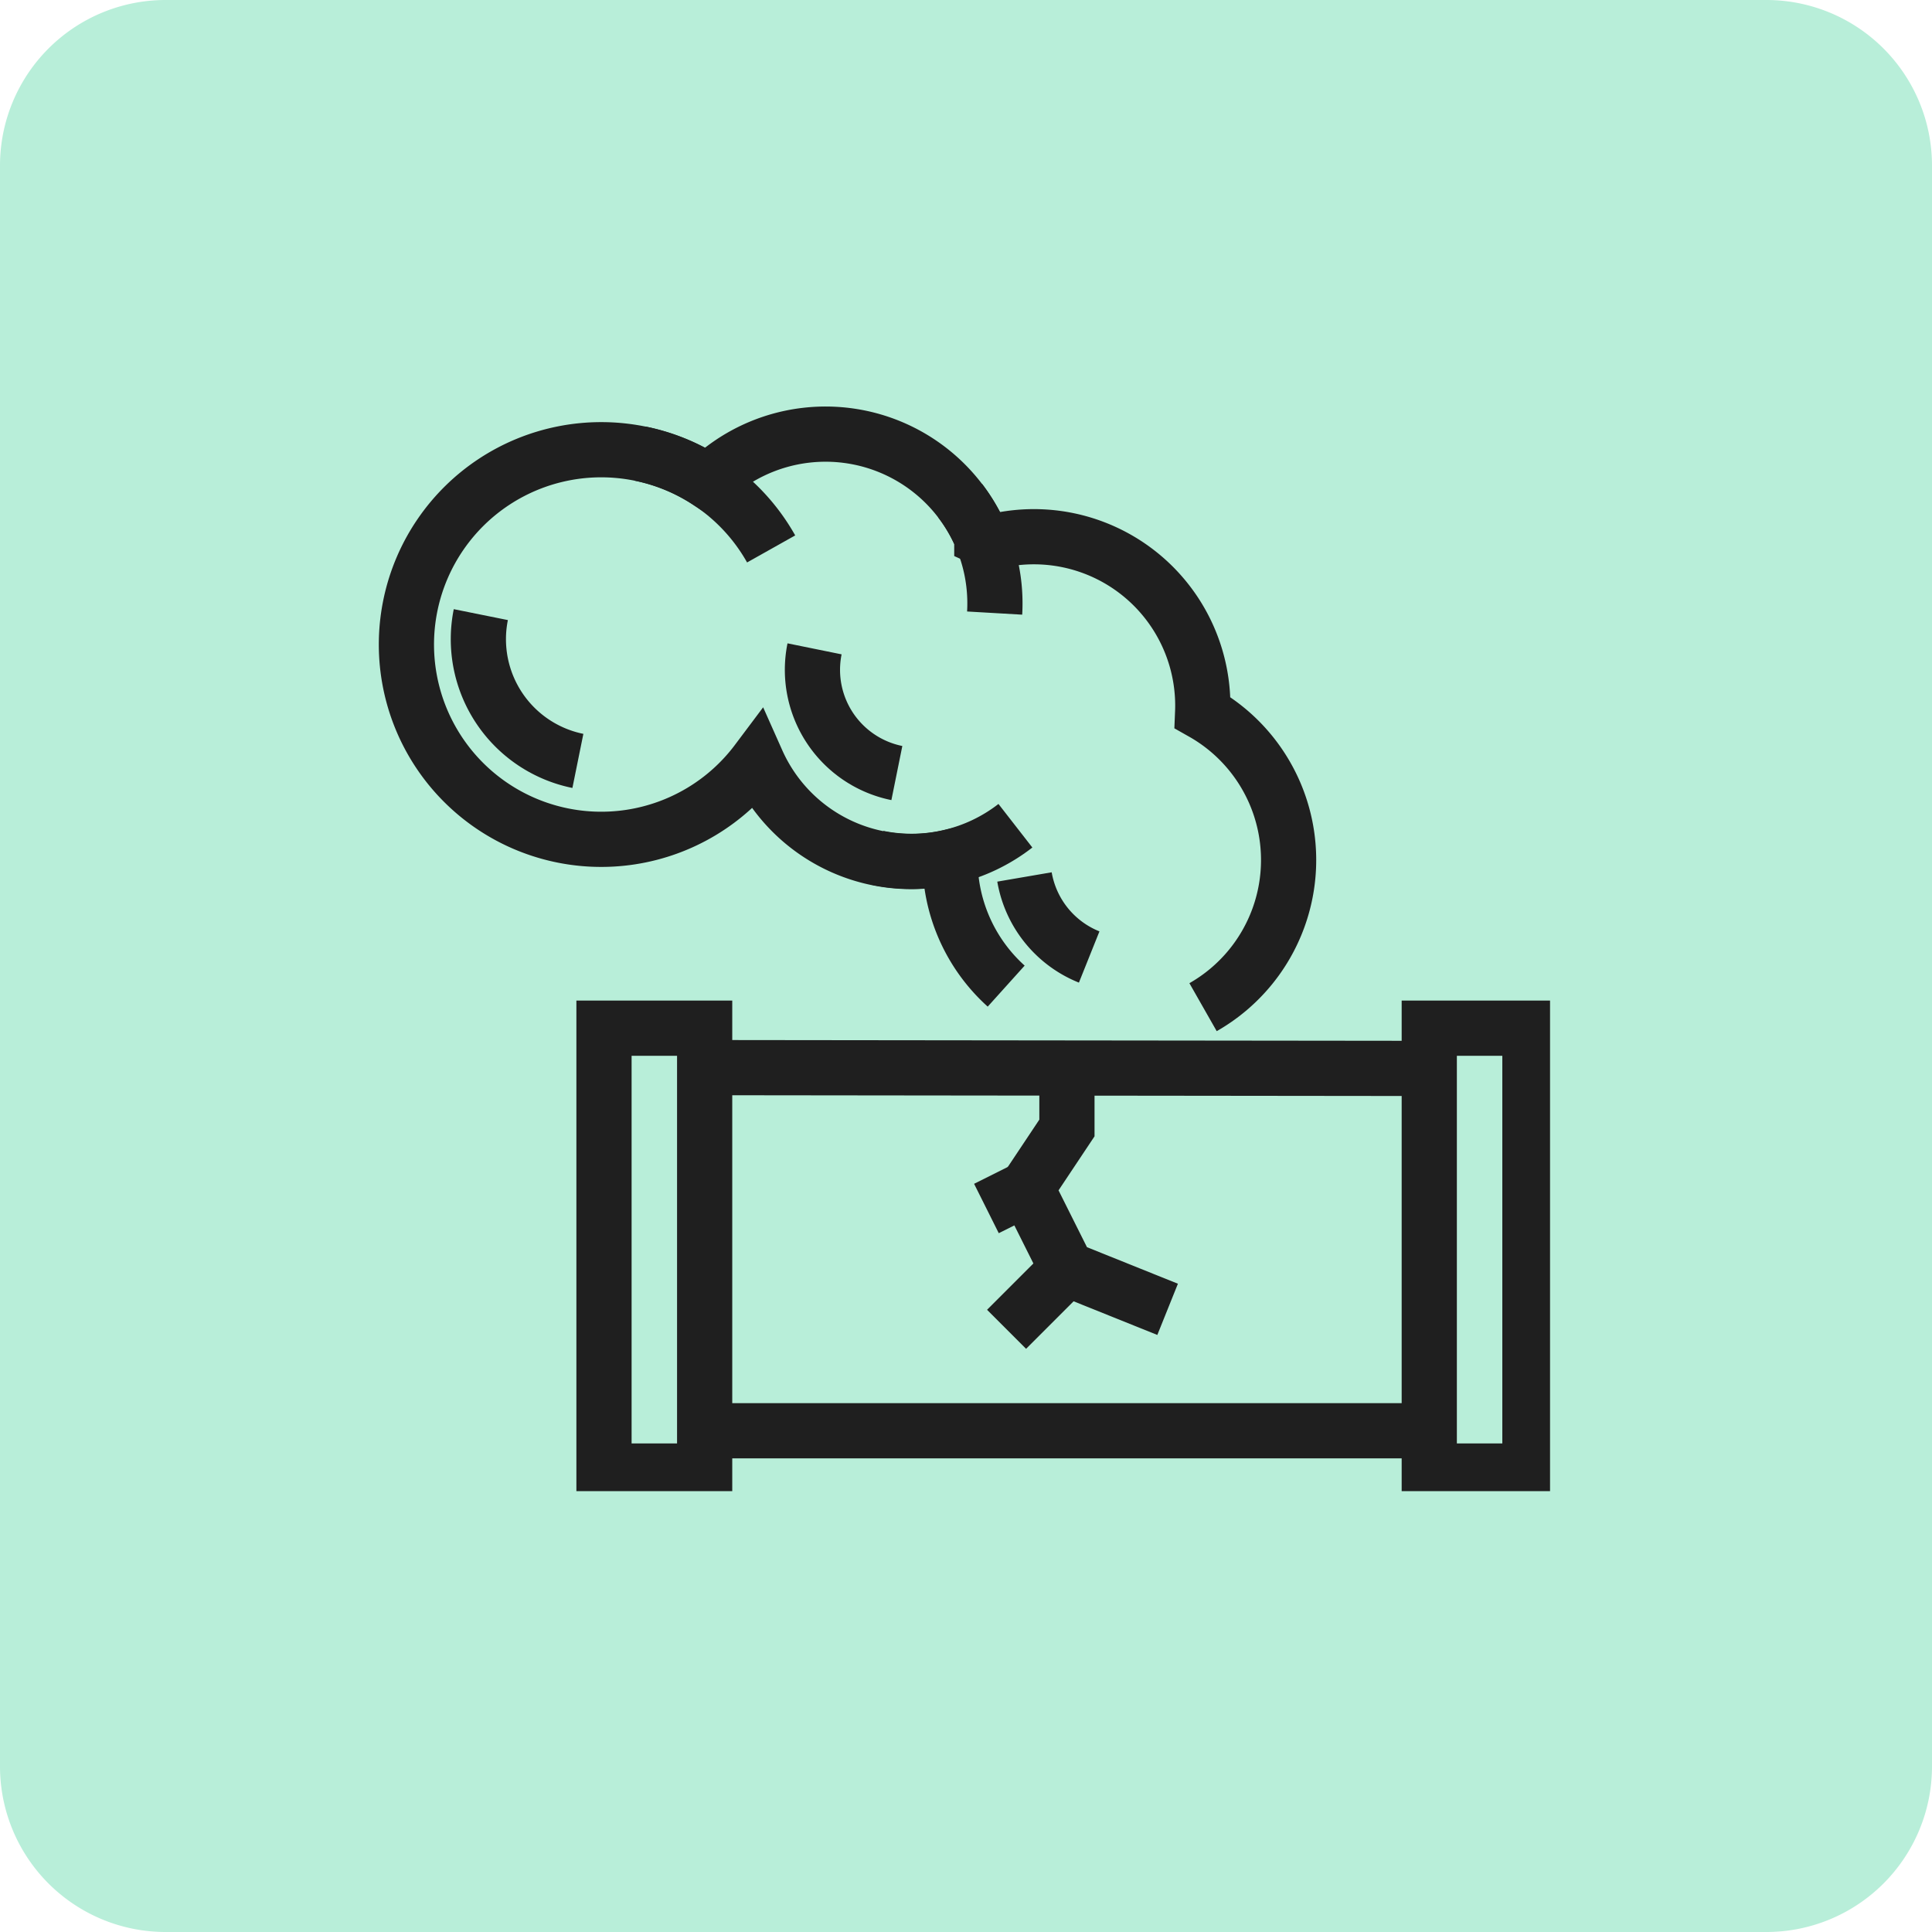
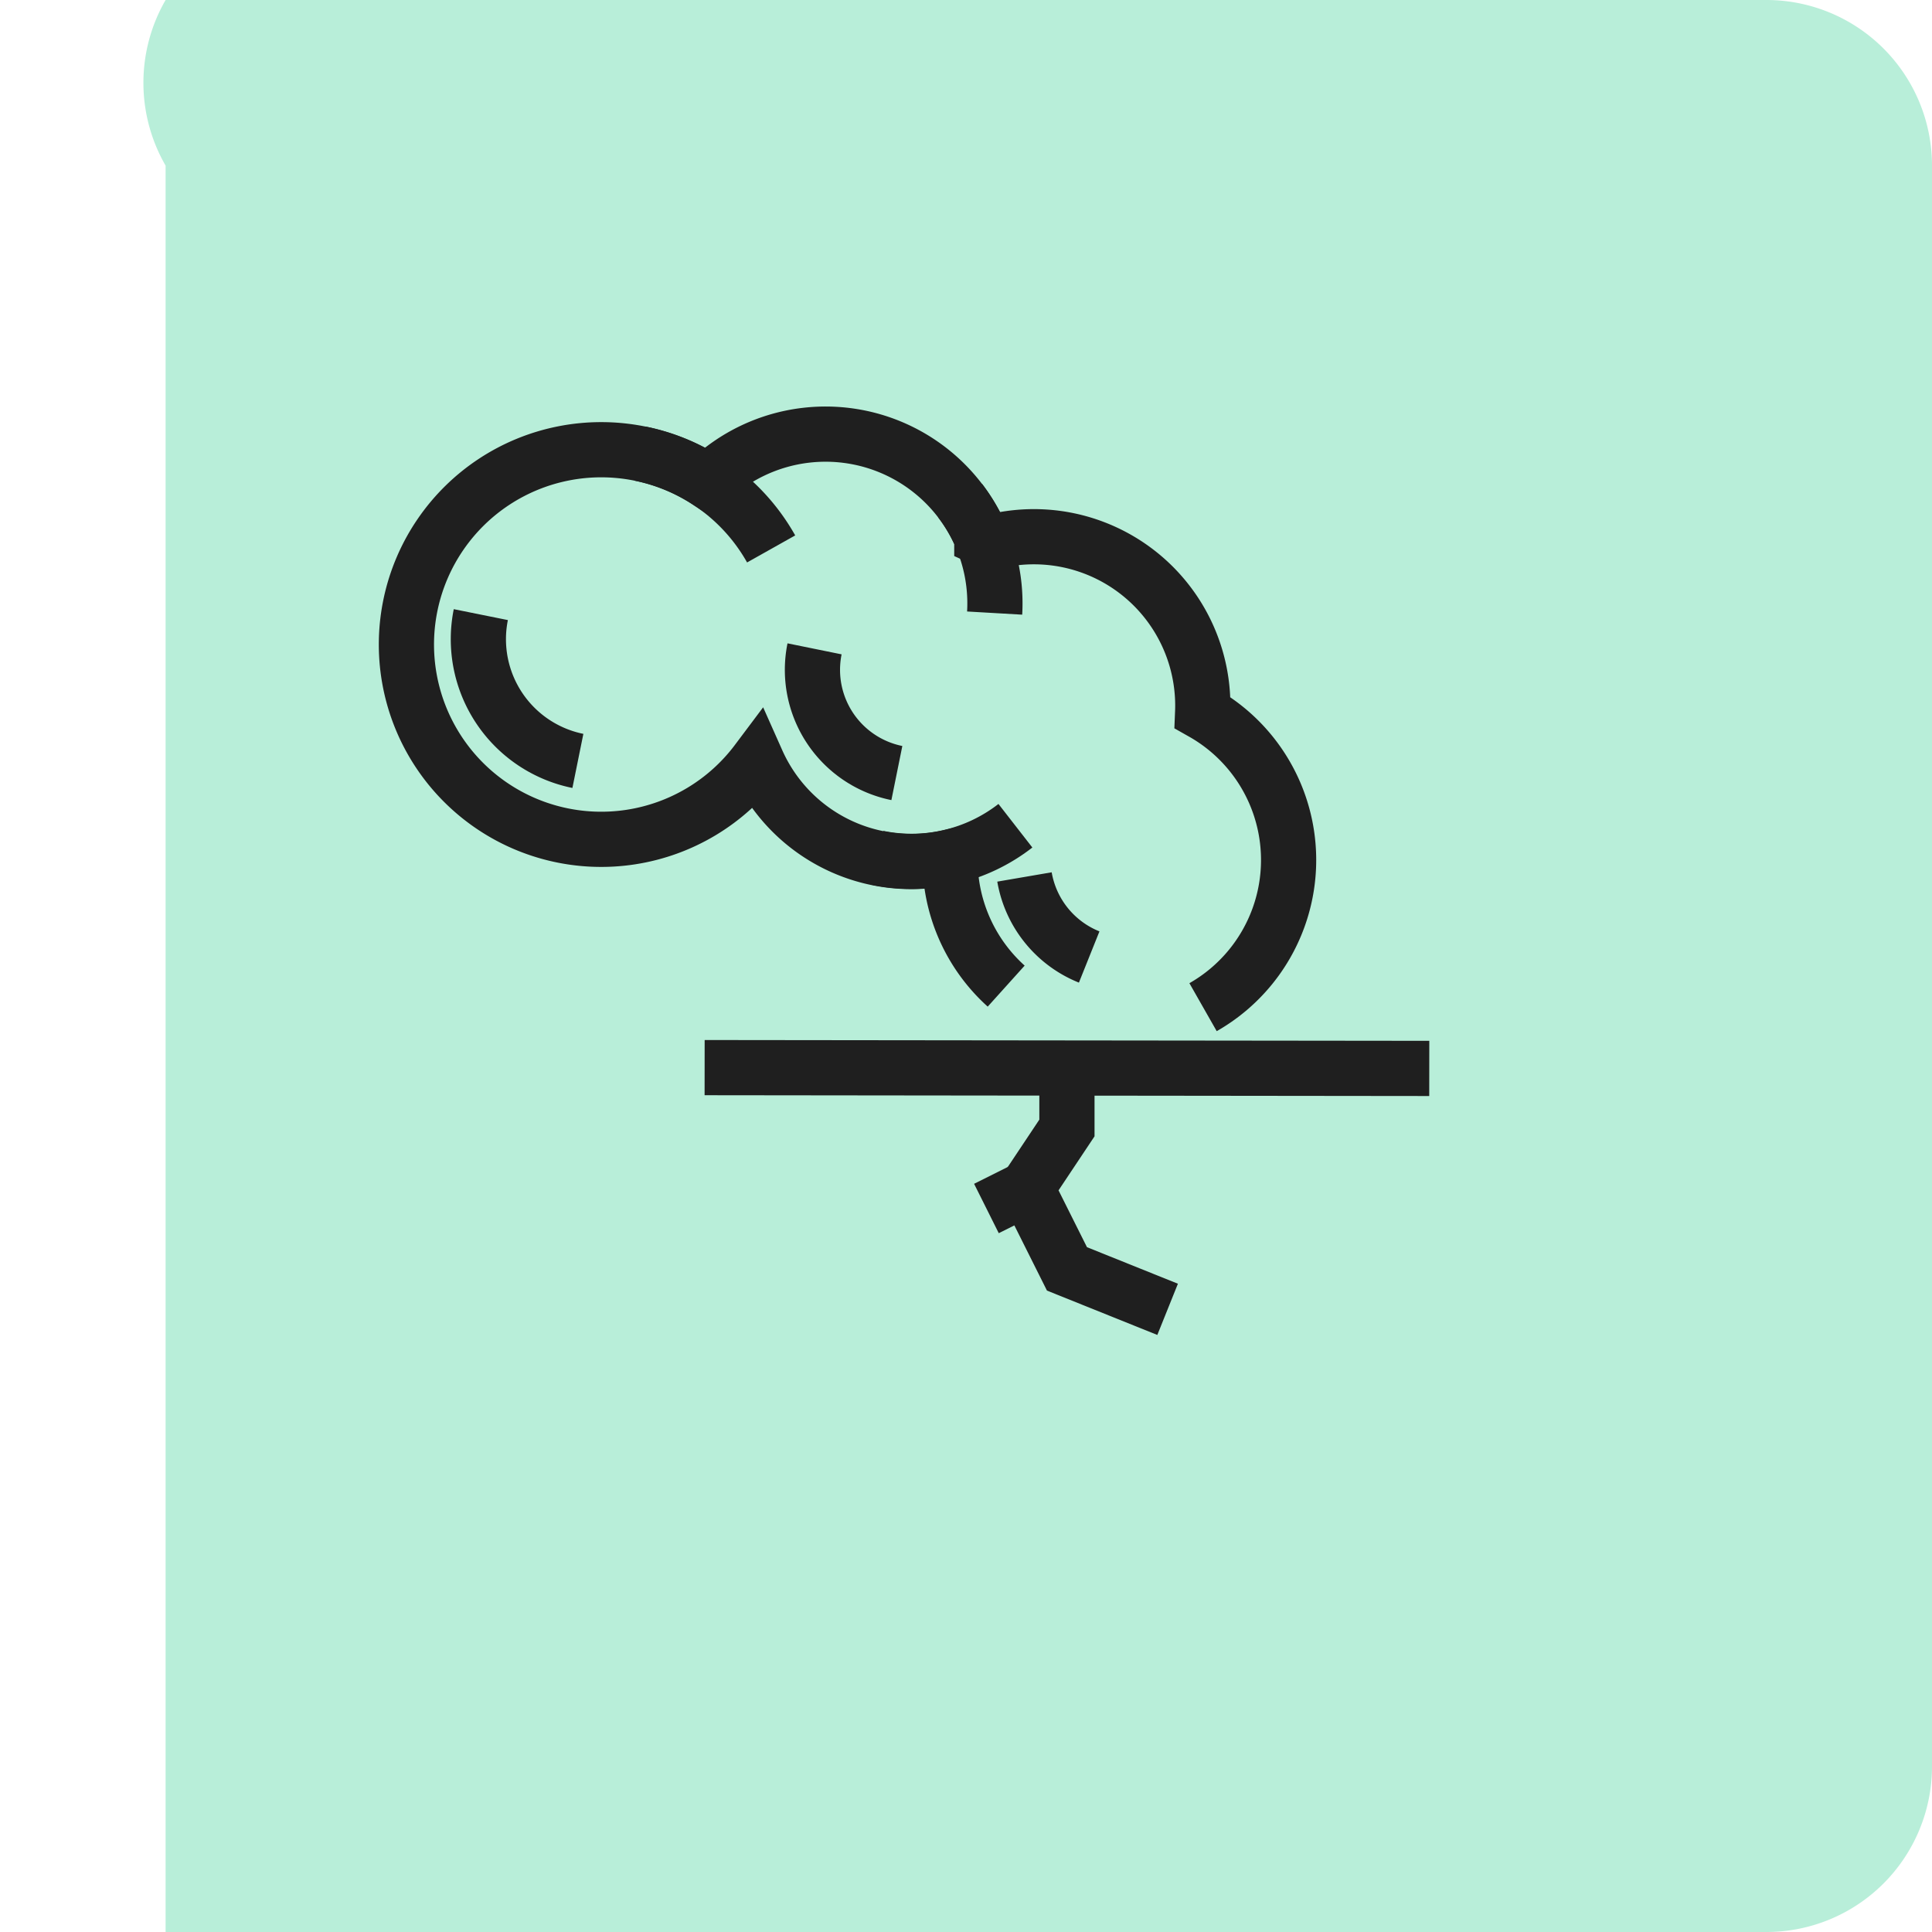
<svg xmlns="http://www.w3.org/2000/svg" width="70" height="70" viewBox="0 0 70 70">
  <defs>
    <clipPath id="clip-path">
-       <rect id="Rectangle_24" data-name="Rectangle 24" width="42.161" height="39.027" fill="none" stroke="#1f1f1f" stroke-width="1" />
-     </clipPath>
+       </clipPath>
    <clipPath id="clip-gas-leaks">
      <rect width="70" height="70" />
    </clipPath>
  </defs>
  <g id="gas-leaks" clip-path="url(#clip-gas-leaks)">
    <g id="hydronic_heating" data-name="hydronic heating" transform="translate(-14491 3669)">
-       <path id="Path_7312" data-name="Path 7312" d="M6,0H64a6,6,0,0,1,6,6V64a6,6,0,0,1-6,6H6a6,6,0,0,1-6-6V6A6,6,0,0,1,6,0Z" transform="translate(14491 -3669)" fill="#b8eed9" />
+       <path id="Path_7312" data-name="Path 7312" d="M6,0H64a6,6,0,0,1,6,6V64a6,6,0,0,1-6,6H6V6A6,6,0,0,1,6,0Z" transform="translate(14491 -3669)" fill="#b8eed9" />
    </g>
    <g id="Group_70" data-name="Group 70" transform="translate(14 15)">
      <g id="Group_65" data-name="Group 65" transform="translate(0 0)">
        <g id="Group_64" data-name="Group 64" clip-path="url(#clip-path)">
          <line id="Line_113" data-name="Line 113" x1="26.255" transform="translate(11.53 36.839)" fill="none" stroke="#1f1f1f" stroke-miterlimit="10" stroke-width="2" />
        </g>
      </g>
      <line id="Line_114" data-name="Line 114" x2="26.255" y2="0.029" transform="translate(11.53 23.682)" fill="none" stroke="#1f1f1f" stroke-miterlimit="10" stroke-width="2" />
      <g id="Group_67" data-name="Group 67" transform="translate(0 0)">
        <g id="Group_66" data-name="Group 66" clip-path="url(#clip-path)">
          <rect id="Rectangle_25" data-name="Rectangle 25" width="3.647" height="16.045" transform="translate(37.785 22.253)" fill="none" stroke="#1f1f1f" stroke-miterlimit="10" stroke-width="2" />
          <rect id="Rectangle_26" data-name="Rectangle 26" width="3.647" height="16.045" transform="translate(7.884 22.253)" fill="none" stroke="#1f1f1f" stroke-miterlimit="10" stroke-width="2" />
        </g>
      </g>
      <path id="Path_56" data-name="Path 56" d="M33.268,32.512V34.67L31.81,36.858l1.459,2.917,3.647,1.466" transform="translate(-8.611 -8.801)" fill="none" stroke="#1f1f1f" stroke-miterlimit="10" stroke-width="2" />
-       <line id="Line_115" data-name="Line 115" y1="2.188" x2="2.188" transform="translate(22.47 30.975)" fill="none" stroke="#1f1f1f" stroke-miterlimit="10" stroke-width="2" />
      <line id="Line_116" data-name="Line 116" y1="0.729" x2="1.459" transform="translate(21.74 28.057)" fill="none" stroke="#1f1f1f" stroke-miterlimit="10" stroke-width="2" />
      <g id="Group_69" data-name="Group 69" transform="translate(0 0)">
        <g id="Group_71" data-name="Group 71">
          <path id="Path_57" data-name="Path 57" d="M29.86,21.763a6.136,6.136,0,0,0-.015-10.673,6.119,6.119,0,0,0-7.691-6.166c-.1-.053-.2-.1-.31-.15a6.134,6.134,0,0,0-9.921-2.054A7.058,7.058,0,1,0,13.7,12.859a6.115,6.115,0,0,0,6.993,3.463A6.151,6.151,0,0,0,22.727,21" transform="translate(-0.271 -0.271)" fill="none" stroke="#1f1f1f" stroke-miterlimit="10" stroke-width="2" />
          <path id="Path_58" data-name="Path 58" d="M4.658,9.967a4.5,4.5,0,0,0,3.517,5.3" transform="translate(-1.237 -2.698)" fill="none" stroke="#1f1f1f" stroke-miterlimit="10" stroke-width="2" />
          <path id="Path_59" data-name="Path 59" d="M21.243,11.667a3.815,3.815,0,0,0,2.982,4.5" transform="translate(-5.73 -3.158)" fill="none" stroke="#1f1f1f" stroke-miterlimit="10" stroke-width="2" />
          <path id="Path_60" data-name="Path 60" d="M31.7,23a3.82,3.82,0,0,0,2.344,2.9" transform="translate(-8.581 -6.226)" fill="none" stroke="#1f1f1f" stroke-miterlimit="10" stroke-width="2" />
          <path id="Path_61" data-name="Path 61" d="M12.6,1.968a7.042,7.042,0,0,1,4.75,3.454" transform="translate(-3.41 -0.533)" fill="none" stroke="#1f1f1f" stroke-miterlimit="10" stroke-width="2" />
          <path id="Path_62" data-name="Path 62" d="M28.5,4.3a6.126,6.126,0,0,1,1.253,4.078" transform="translate(-7.715 -1.165)" fill="none" stroke="#1f1f1f" stroke-miterlimit="10" stroke-width="2" />
          <path id="Path_63" data-name="Path 63" d="M29.4,20.455a6.123,6.123,0,0,1-4.98,1.167" transform="translate(-6.61 -5.537)" fill="none" stroke="#1f1f1f" stroke-miterlimit="10" stroke-width="2" />
        </g>
      </g>
    </g>
  </g>
</svg>